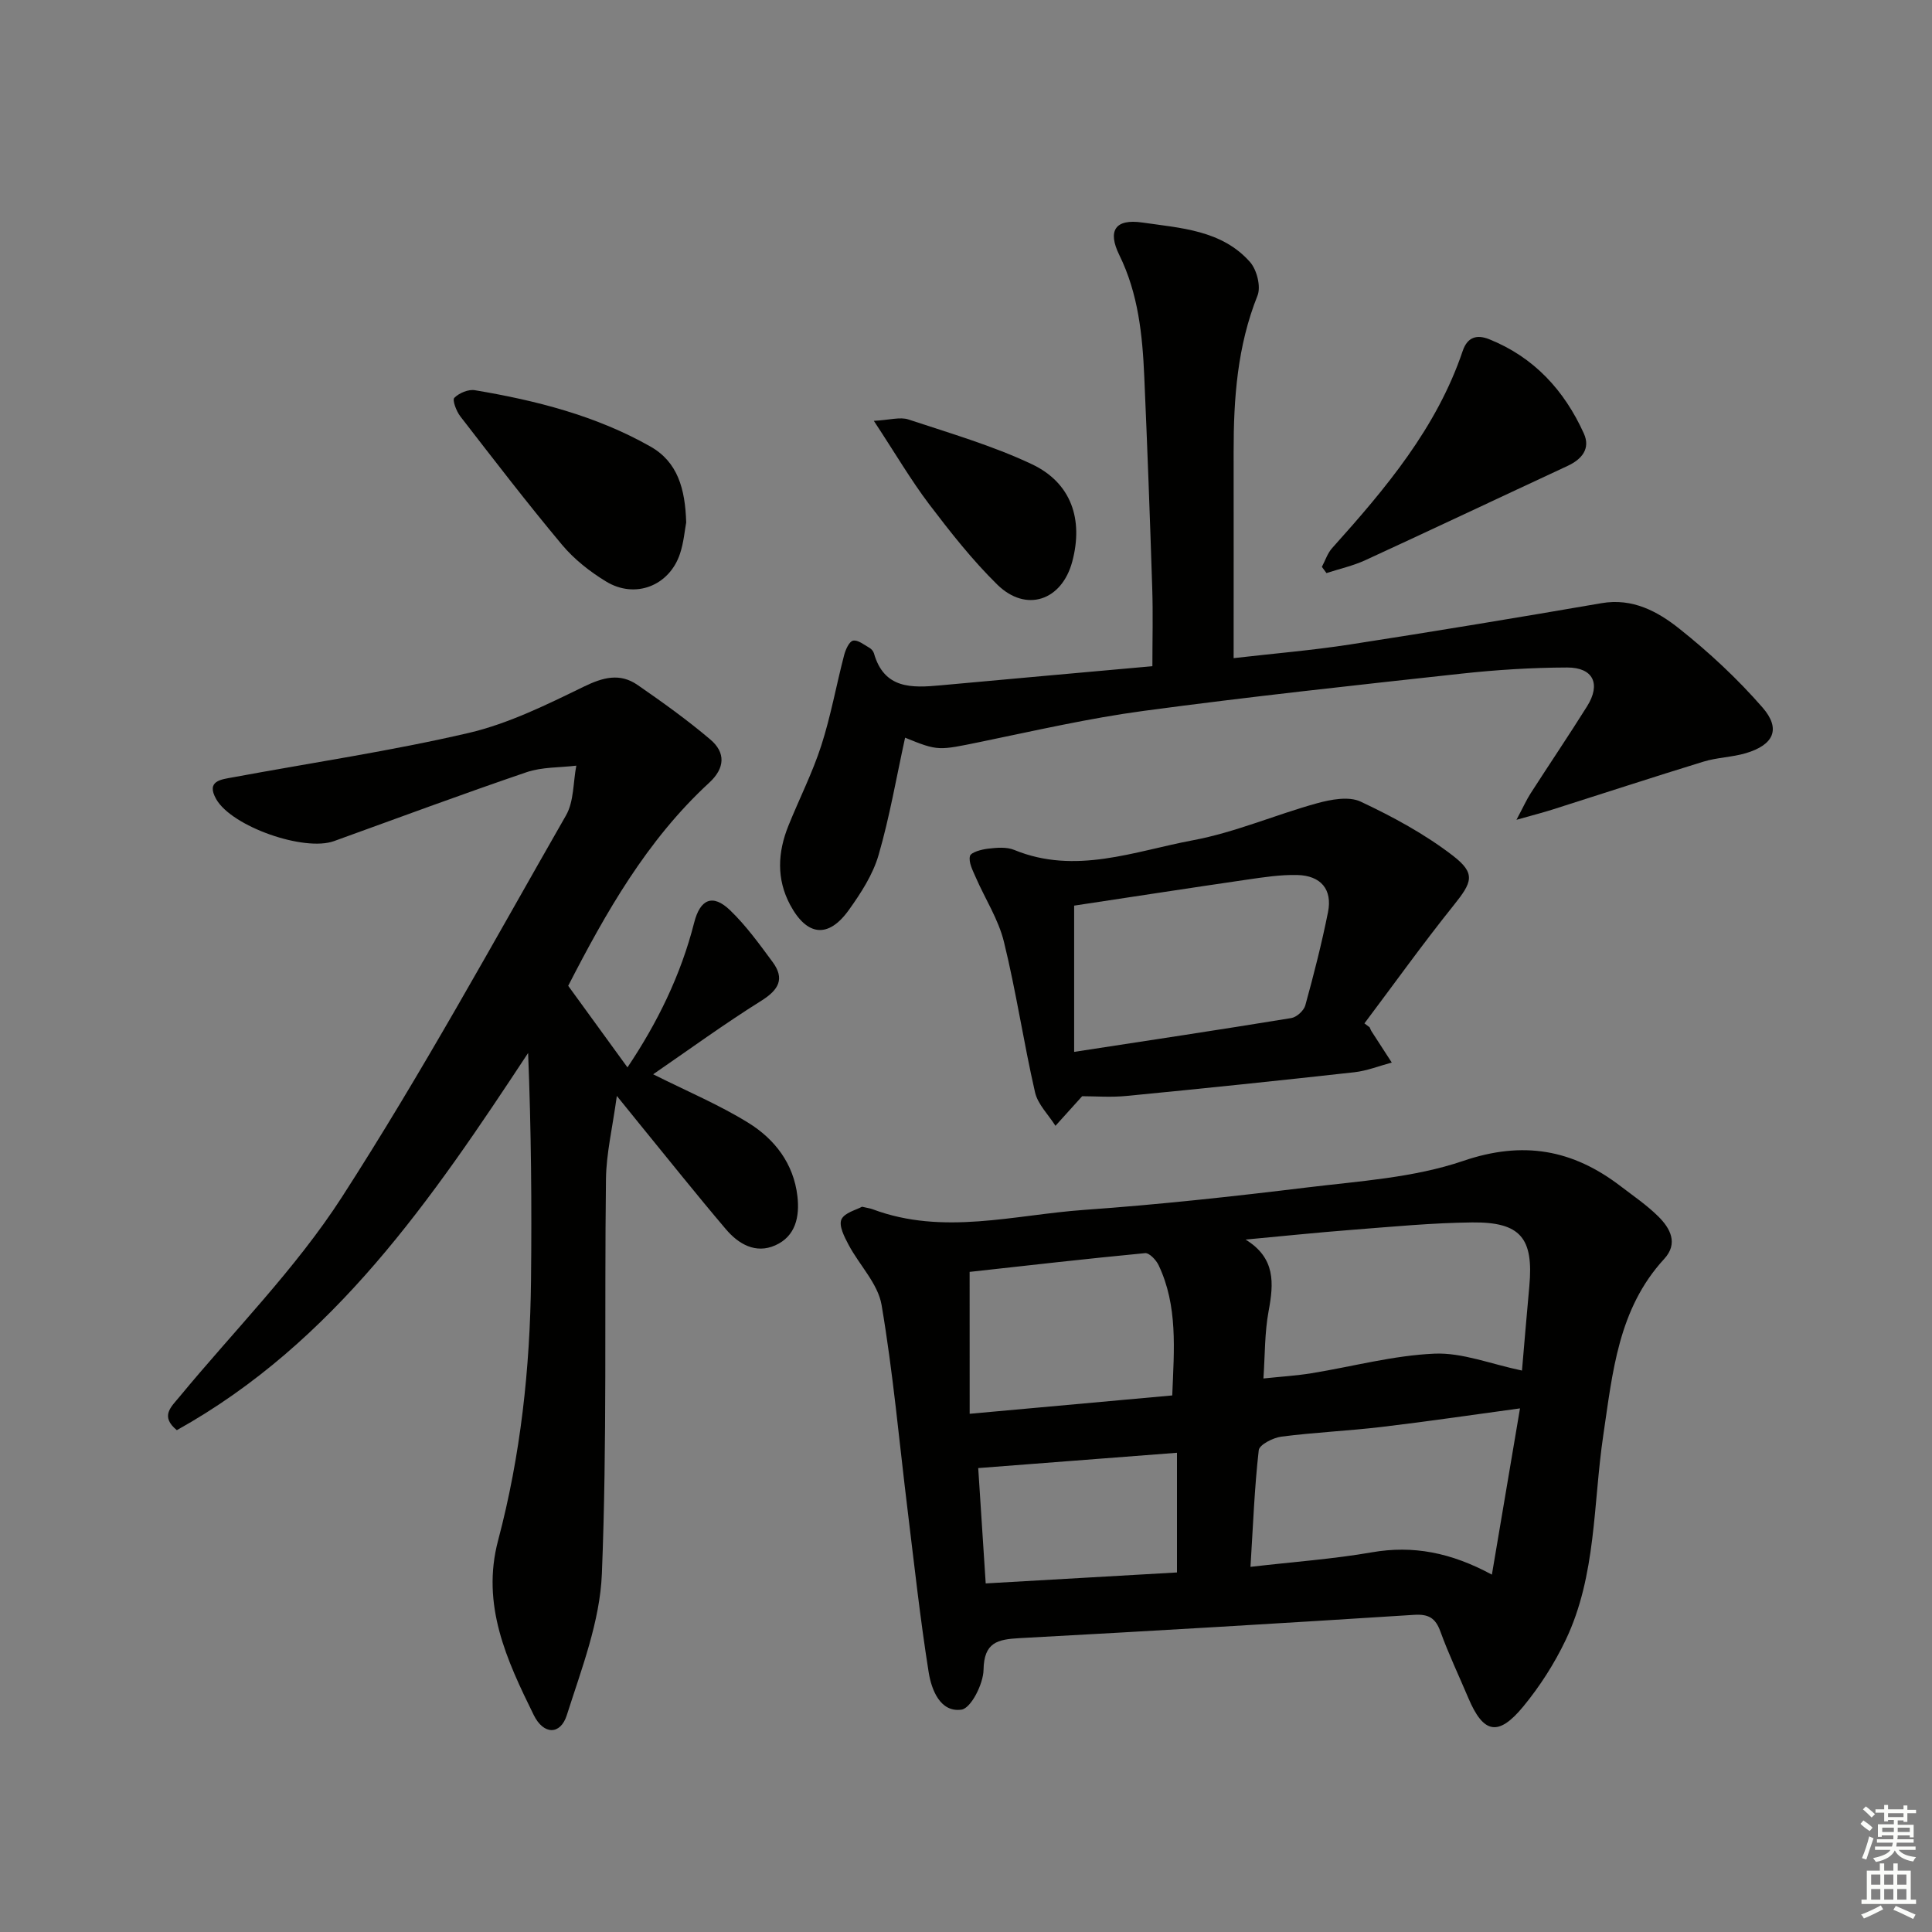
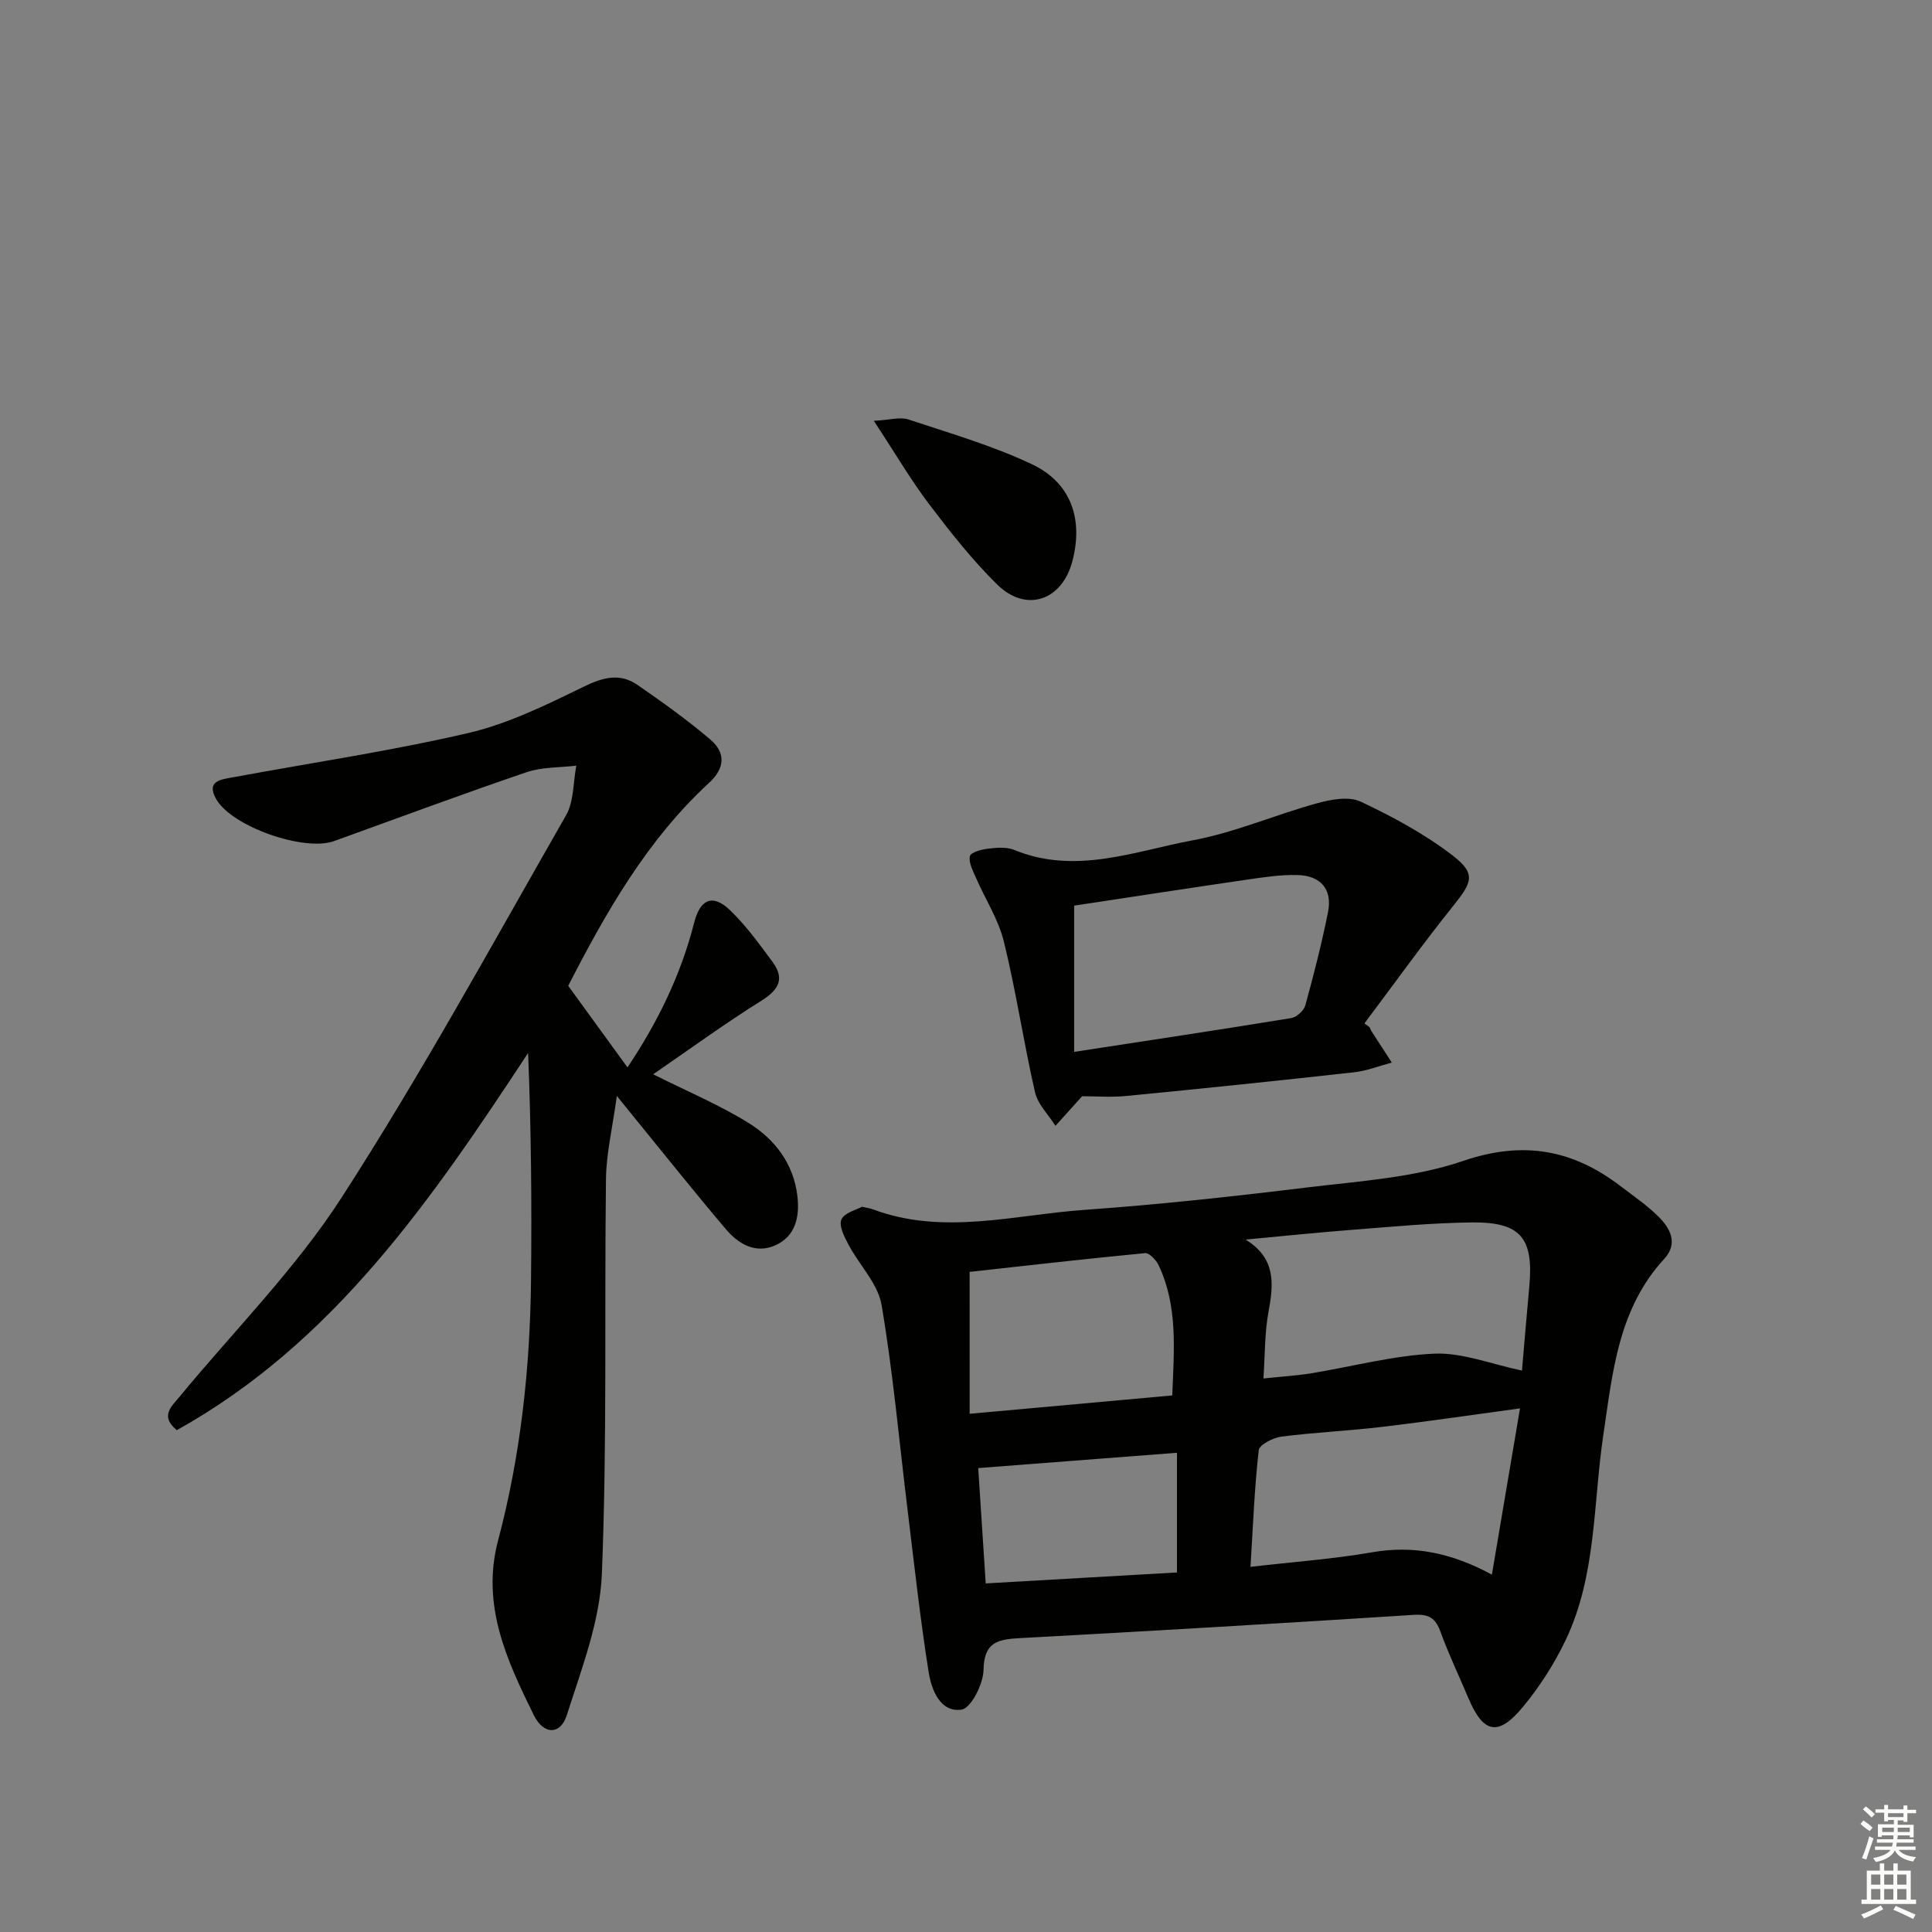
<svg xmlns="http://www.w3.org/2000/svg" enable-background="new 0 0 400 400" viewBox="0 0 400 400">
  <rect x="0" y="0" width="400" height="400" fill="#808080" stroke="none" />
  <g fill="#010100">
    <path d="m178.47 249.84c1.26.29 1.76.35 2.22.53 14.59 5.46 29.25 1.15 43.83.12 15.4-1.09 30.77-2.77 46.1-4.64 10.86-1.32 22.09-2.01 32.3-5.49 12.46-4.25 22.71-2.36 32.64 5.25 2.64 2.02 5.42 3.91 7.77 6.24 2.49 2.46 4.18 5.59 1.22 8.8-9.54 10.37-10.67 23.48-12.61 36.52-2.11 14.21-1.41 29.01-7.78 42.37-2.33 4.89-5.34 9.59-8.78 13.77-5.18 6.29-8.26 5.61-11.37-1.74-1.94-4.59-4.09-9.1-5.79-13.78-1.03-2.84-2.47-3.65-5.51-3.45-27.2 1.74-54.41 3.35-81.62 4.82-4.56.25-7.37.86-7.46 6.58-.05 2.91-2.6 7.94-4.56 8.22-4.4.63-6.22-4.1-6.8-7.74-1.77-11.14-2.99-22.36-4.36-33.56-1.74-14.17-3-28.43-5.39-42.49-.75-4.4-4.59-8.23-6.82-12.43-.87-1.63-2.06-3.94-1.5-5.25.62-1.42 3.13-2 4.27-2.65zm136.64 33.92c.45-5.26.96-11.36 1.52-17.46.91-9.96-1.8-13.31-11.81-13.21-8.29.09-16.58.89-24.87 1.53-7.37.57-14.72 1.34-22.07 2.02 6.23 3.82 5.85 9.02 4.77 14.82-.83 4.46-.74 9.1-1.07 13.94 3.68-.39 6.83-.58 9.92-1.08 8.5-1.38 16.95-3.69 25.48-4.06 5.77-.25 11.66 2.15 18.13 3.5zm-56.21 40.64c9.03-1.05 17.15-1.62 25.13-3.01 8.52-1.48 16.36.03 24.85 4.62 2.04-12.05 3.92-23.19 5.82-34.42-10.04 1.36-19.32 2.74-28.63 3.84-6.91.82-13.88 1.12-20.77 2.01-1.72.22-4.56 1.67-4.69 2.81-.88 7.69-1.17 15.45-1.71 24.15zm-58.14-31.69c14.58-1.32 28.2-2.56 41.94-3.8.39-9.6 1.17-18.56-2.83-26.98-.51-1.07-1.93-2.57-2.8-2.48-12.15 1.16-24.28 2.55-36.32 3.88.01 9.78.01 19.16.01 29.38zm1.77 11.24c.5 7.71 1.02 15.7 1.55 23.88 13.77-.79 26.75-1.53 39.6-2.27 0-8.66 0-16.73 0-24.78-13.77 1.06-27.22 2.1-41.15 3.17z" />
    <path d="m135.23 222.42c7.07 3.54 13.66 6.31 19.68 10.03 5.49 3.39 9.41 8.46 10.19 15.24.48 4.23-.38 8.28-4.6 10.15-4.06 1.8-7.6-.27-10.2-3.33-6.14-7.23-12.05-14.65-18.05-22-1.14-1.4-2.26-2.8-4.54-5.61-.91 6.65-2.18 11.9-2.25 17.15-.34 27.27.25 54.57-.85 81.81-.4 9.85-4.21 19.67-7.26 29.25-1.32 4.14-4.82 4.1-6.85-.04-5.58-11.34-10.92-22.79-7.37-36.16 4.67-17.6 6.61-35.6 6.81-53.78.17-15.58.04-31.16-.6-47.12-19.91 30.23-40.16 59.95-72.73 78.09-3.5-2.87-1.18-4.82.5-6.85 11.32-13.72 24.07-26.52 33.65-41.36 16.56-25.67 31.24-52.55 46.43-79.08 1.65-2.89 1.46-6.83 2.13-10.29-3.45.42-7.09.26-10.31 1.36-13.35 4.55-26.58 9.46-39.85 14.26-6.15 2.23-21.15-2.98-24.4-8.69-2.16-3.81 1.05-4.07 3.44-4.51 16.28-3.02 32.7-5.44 48.82-9.19 8.26-1.93 16.15-5.84 23.86-9.59 3.99-1.94 7.48-2.87 11.13-.34 5.16 3.57 10.28 7.23 15.06 11.29 3.17 2.69 3.07 5.9-.24 8.95-12.95 11.92-21.44 26.96-29.19 42.04 4.09 5.63 8.06 11.1 12.27 16.89 6.18-9.2 11.05-19.1 13.81-29.97 1.24-4.86 3.83-6.05 7.46-2.54 3.3 3.18 6.04 6.98 8.78 10.69 2.56 3.47 1.27 5.75-2.3 8-7.68 4.81-15.03 10.16-22.43 15.25z" />
-     <path d="m187.39 152.73c-1.81 8.25-3.2 16.42-5.5 24.33-1.18 4.04-3.64 7.84-6.13 11.32-4.25 5.95-8.68 5.47-12.17-1.04-2.87-5.37-2.57-10.91-.35-16.4 2.23-5.54 4.96-10.9 6.79-16.56 1.98-6.12 3.11-12.51 4.74-18.75.3-1.14 1.04-2.82 1.85-2.99.98-.21 2.28.86 3.38 1.48.41.23.81.7.94 1.14 2.11 7.42 7.84 7.18 13.79 6.63 14.39-1.33 28.78-2.6 43.86-3.96 0-5.55.14-10.82-.03-16.08-.47-14.63-1.01-29.25-1.65-43.87-.38-8.65-1.24-17.18-5.17-25.18-2.48-5.05-.85-7.54 4.75-6.73 7.94 1.15 16.48 1.56 22.32 8.19 1.41 1.6 2.29 5.09 1.54 6.95-4.18 10.45-4.95 21.29-4.94 32.32.02 13.97 0 27.94 0 42.73 8.41-.97 16.3-1.62 24.11-2.83 17.38-2.69 34.73-5.56 52.06-8.55 6.42-1.11 11.61 1.71 16.09 5.27 6.18 4.91 12.06 10.38 17.24 16.33 3.87 4.44 2.32 7.75-3.46 9.46-2.85.84-5.94.88-8.77 1.75-10.46 3.21-20.86 6.62-31.29 9.93-1.96.62-3.96 1.13-7.42 2.11 1.46-2.75 2.1-4.19 2.94-5.49 3.87-6.02 7.88-11.95 11.68-18.01 2.89-4.61 1.29-8.04-4.12-8.03-7.3.02-14.63.48-21.89 1.27-21.95 2.4-43.91 4.77-65.79 7.71-11.33 1.52-22.52 4.1-33.74 6.41-8.8 1.8-8.77 1.94-15.66-.86z" />
    <path d="m224.05 226.96c-2.2 2.44-3.87 4.29-5.53 6.13-1.45-2.31-3.66-4.44-4.23-6.95-2.37-10.34-3.91-20.87-6.44-31.16-1.14-4.66-3.92-8.92-5.86-13.4-.61-1.4-1.49-3.06-1.17-4.34.2-.79 2.38-1.37 3.73-1.53 1.8-.21 3.85-.4 5.44.26 12.68 5.21 24.88.26 37.03-2.01 8.72-1.63 17.05-5.28 25.65-7.65 2.87-.79 6.58-1.49 9.02-.35 6.66 3.13 13.28 6.71 19.09 11.18 4.84 3.73 4.02 5.51.18 10.3-6.38 7.96-12.33 16.27-18.47 24.44.36.27.72.54 1.08.81.14.3.25.62.43.89 1.38 2.14 2.77 4.27 4.15 6.41-2.59.69-5.14 1.72-7.77 2.01-15.66 1.74-31.33 3.37-47.01 4.89-3.27.34-6.61.07-9.32.07zm-1.66-9.18c15.5-2.38 30.24-4.59 44.95-7 1.12-.18 2.61-1.54 2.91-2.63 1.76-6.38 3.4-12.81 4.7-19.3.94-4.7-1.47-7.58-6.39-7.69-3.45-.08-6.95.46-10.39.96-11.93 1.74-23.85 3.58-35.78 5.38z" />
-     <path d="m142.07 108.17c-.31 1.63-.51 4.16-1.29 6.49-2.21 6.63-9.27 9.4-15.29 5.74-3.36-2.04-6.62-4.61-9.13-7.61-7.25-8.67-14.14-17.65-21.06-26.59-.82-1.06-1.69-3.38-1.24-3.83.99-1 2.91-1.81 4.26-1.58 12.65 2.12 25.04 5.26 36.31 11.64 5.68 3.2 7.23 8.76 7.44 15.74z" />
-     <path d="m273.68 117.36c.7-1.31 1.17-2.83 2.14-3.9 11.02-12.28 21.62-24.83 27.02-40.81 1-2.95 3-3.4 5.47-2.42 9.28 3.72 15.57 10.59 19.61 19.52 1.41 3.12-.39 5.33-3.37 6.71-13.96 6.49-27.87 13.08-41.85 19.51-2.56 1.18-5.37 1.8-8.07 2.68-.32-.42-.63-.85-.95-1.29z" />
    <path d="m180.92 87.13c3.29-.17 5.44-.86 7.17-.28 8.6 2.85 17.39 5.41 25.55 9.26 8.16 3.86 10.69 11.42 8.36 20.16-2.16 8.09-9.56 10.62-15.53 4.76-5.17-5.08-9.71-10.86-14.11-16.65-3.78-5-6.97-10.46-11.44-17.25z" />
  </g>
  <path d="m385.2 377.6.6-.7c.6.4 1.3.9 1.9 1.5l-.6.7c-.8-.5-1.4-1-1.9-1.5zm.3 7.1c.6-1.4 1.1-2.9 1.5-4.5.3.1.6.3.9.4-.5 1.4-1 2.9-1.5 4.4zm.2-10.1.6-.6c.7.5 1.3 1.1 1.9 1.6l-.7.7c-.6-.6-1.2-1.2-1.8-1.7zm8.4-.8h.8v.9h1.8v.7h-1.8v1.8h-.8v-.3h-1.2v.9h3.3v2.6h-.8v-.4h-2.5c0 .3 0 .6-.1.8h3.4v.7h-3.5c0 .3-.1.6-.1.8h4v.7h-3.5c.7.9 1.9 1.3 3.6 1.5-.2.2-.4.5-.6.9-1.9-.3-3.2-1.1-3.8-2.3-.5 1.1-1.8 2-3.9 2.4-.2-.3-.4-.5-.6-.8 1.9-.4 3.1-.9 3.6-1.7h-3.2v-.7h3.5c.1-.2.1-.5.2-.8h-3.3v-.7h3.4c0-.2 0-.5 0-.8h-2.4v.3h-.8v-2.6h3.3v-.9h-1.2v.3h-.8v-1.8h-1.8v-.7h1.8v-.9h.8v.9h3.2zm-4.4 5.5h2.4c0-.3 0-.6 0-.9h-2.4zm1.2-3.1h3.2v-.8h-3.2zm4.4 2.2h-2.4v.9h2.5v-.9z" fill="#fbfcfa" />
  <path d="m389.2 385.8h.9v1.5h1.9v-1.5h.9v1.5h2.7v6h1.1v.9h-11.3v-.9h1.1v-6h2.7zm.2 8.7.5.8c-1.2.6-2.5 1.3-4 1.9-.2-.3-.3-.6-.6-.8 1.6-.6 3-1.3 4.1-1.9zm-2-4.3h1.9v-2.1h-1.9zm0 3.1h1.9v-2.2h-1.9zm2.7-3.1h1.9v-2.1h-1.9zm0 3.1h1.9v-2.2h-1.9zm2.4 1.3c1.4.6 2.7 1.2 4.1 1.8l-.5.9c-1.5-.7-2.8-1.4-4.1-1.9zm2.2-6.5h-1.9v2.1h1.9zm-1.9 5.2h1.9v-2.2h-1.9z" fill="#fbfcfa" />
</svg>